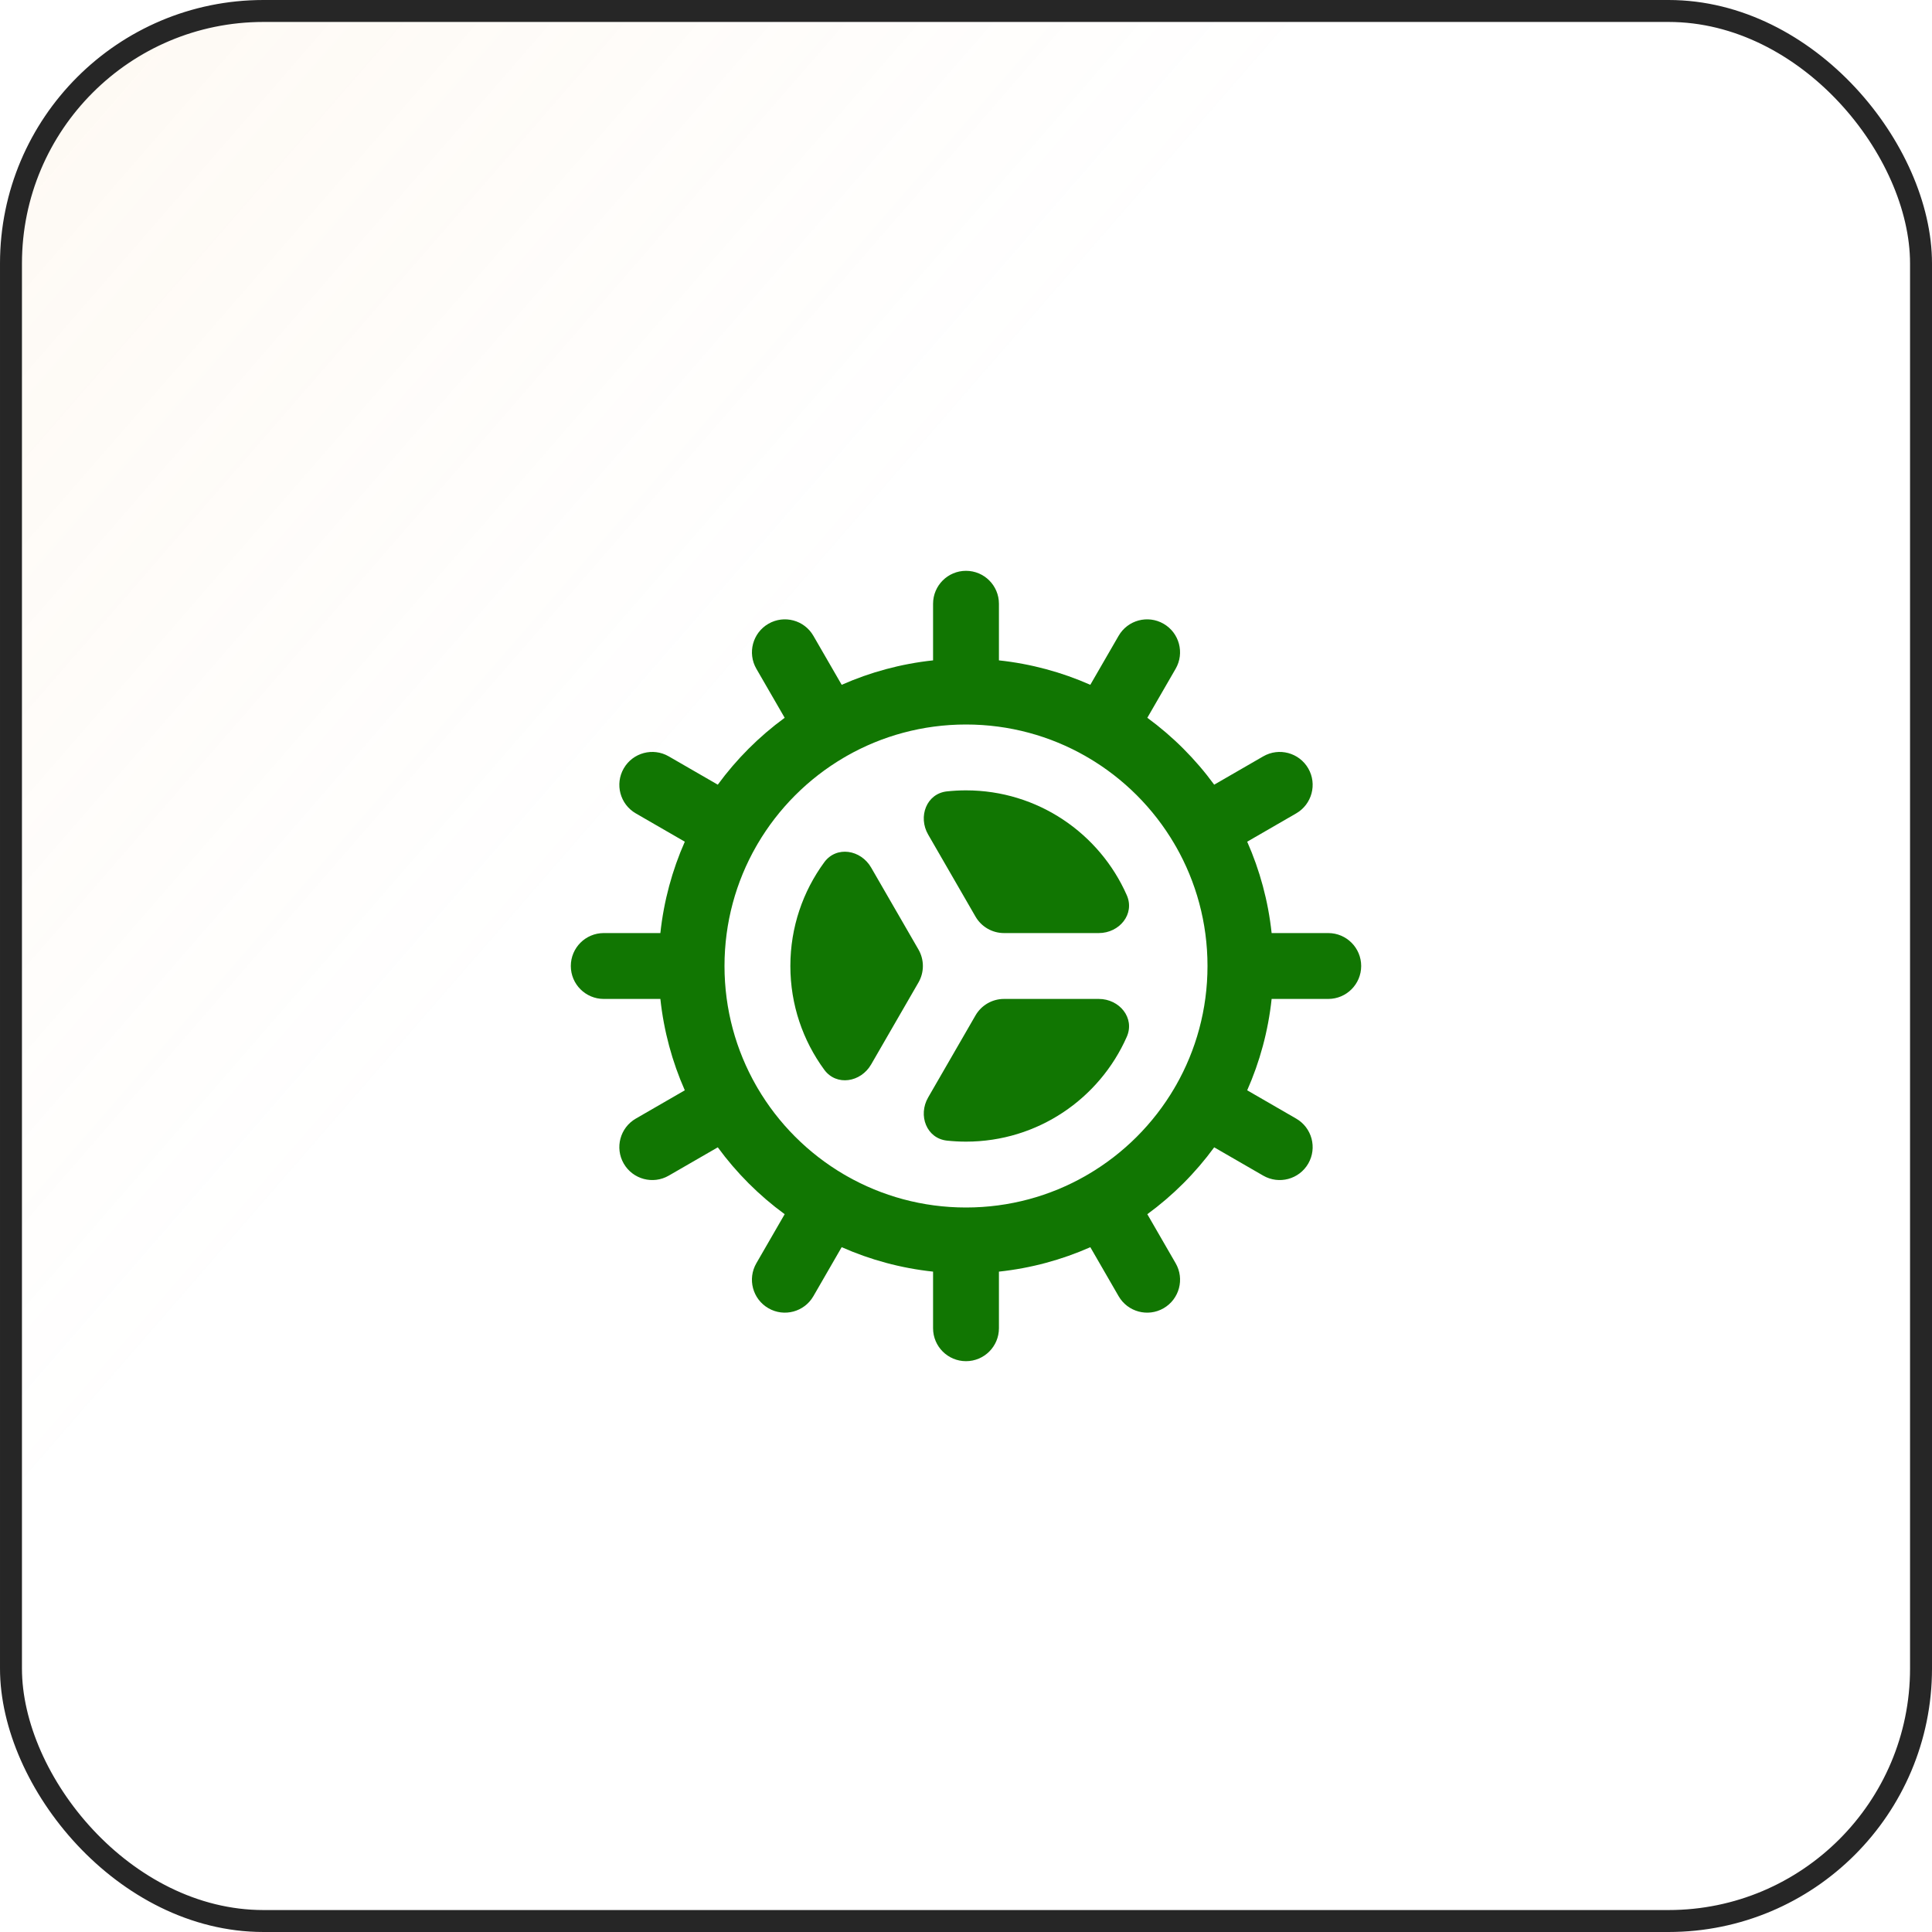
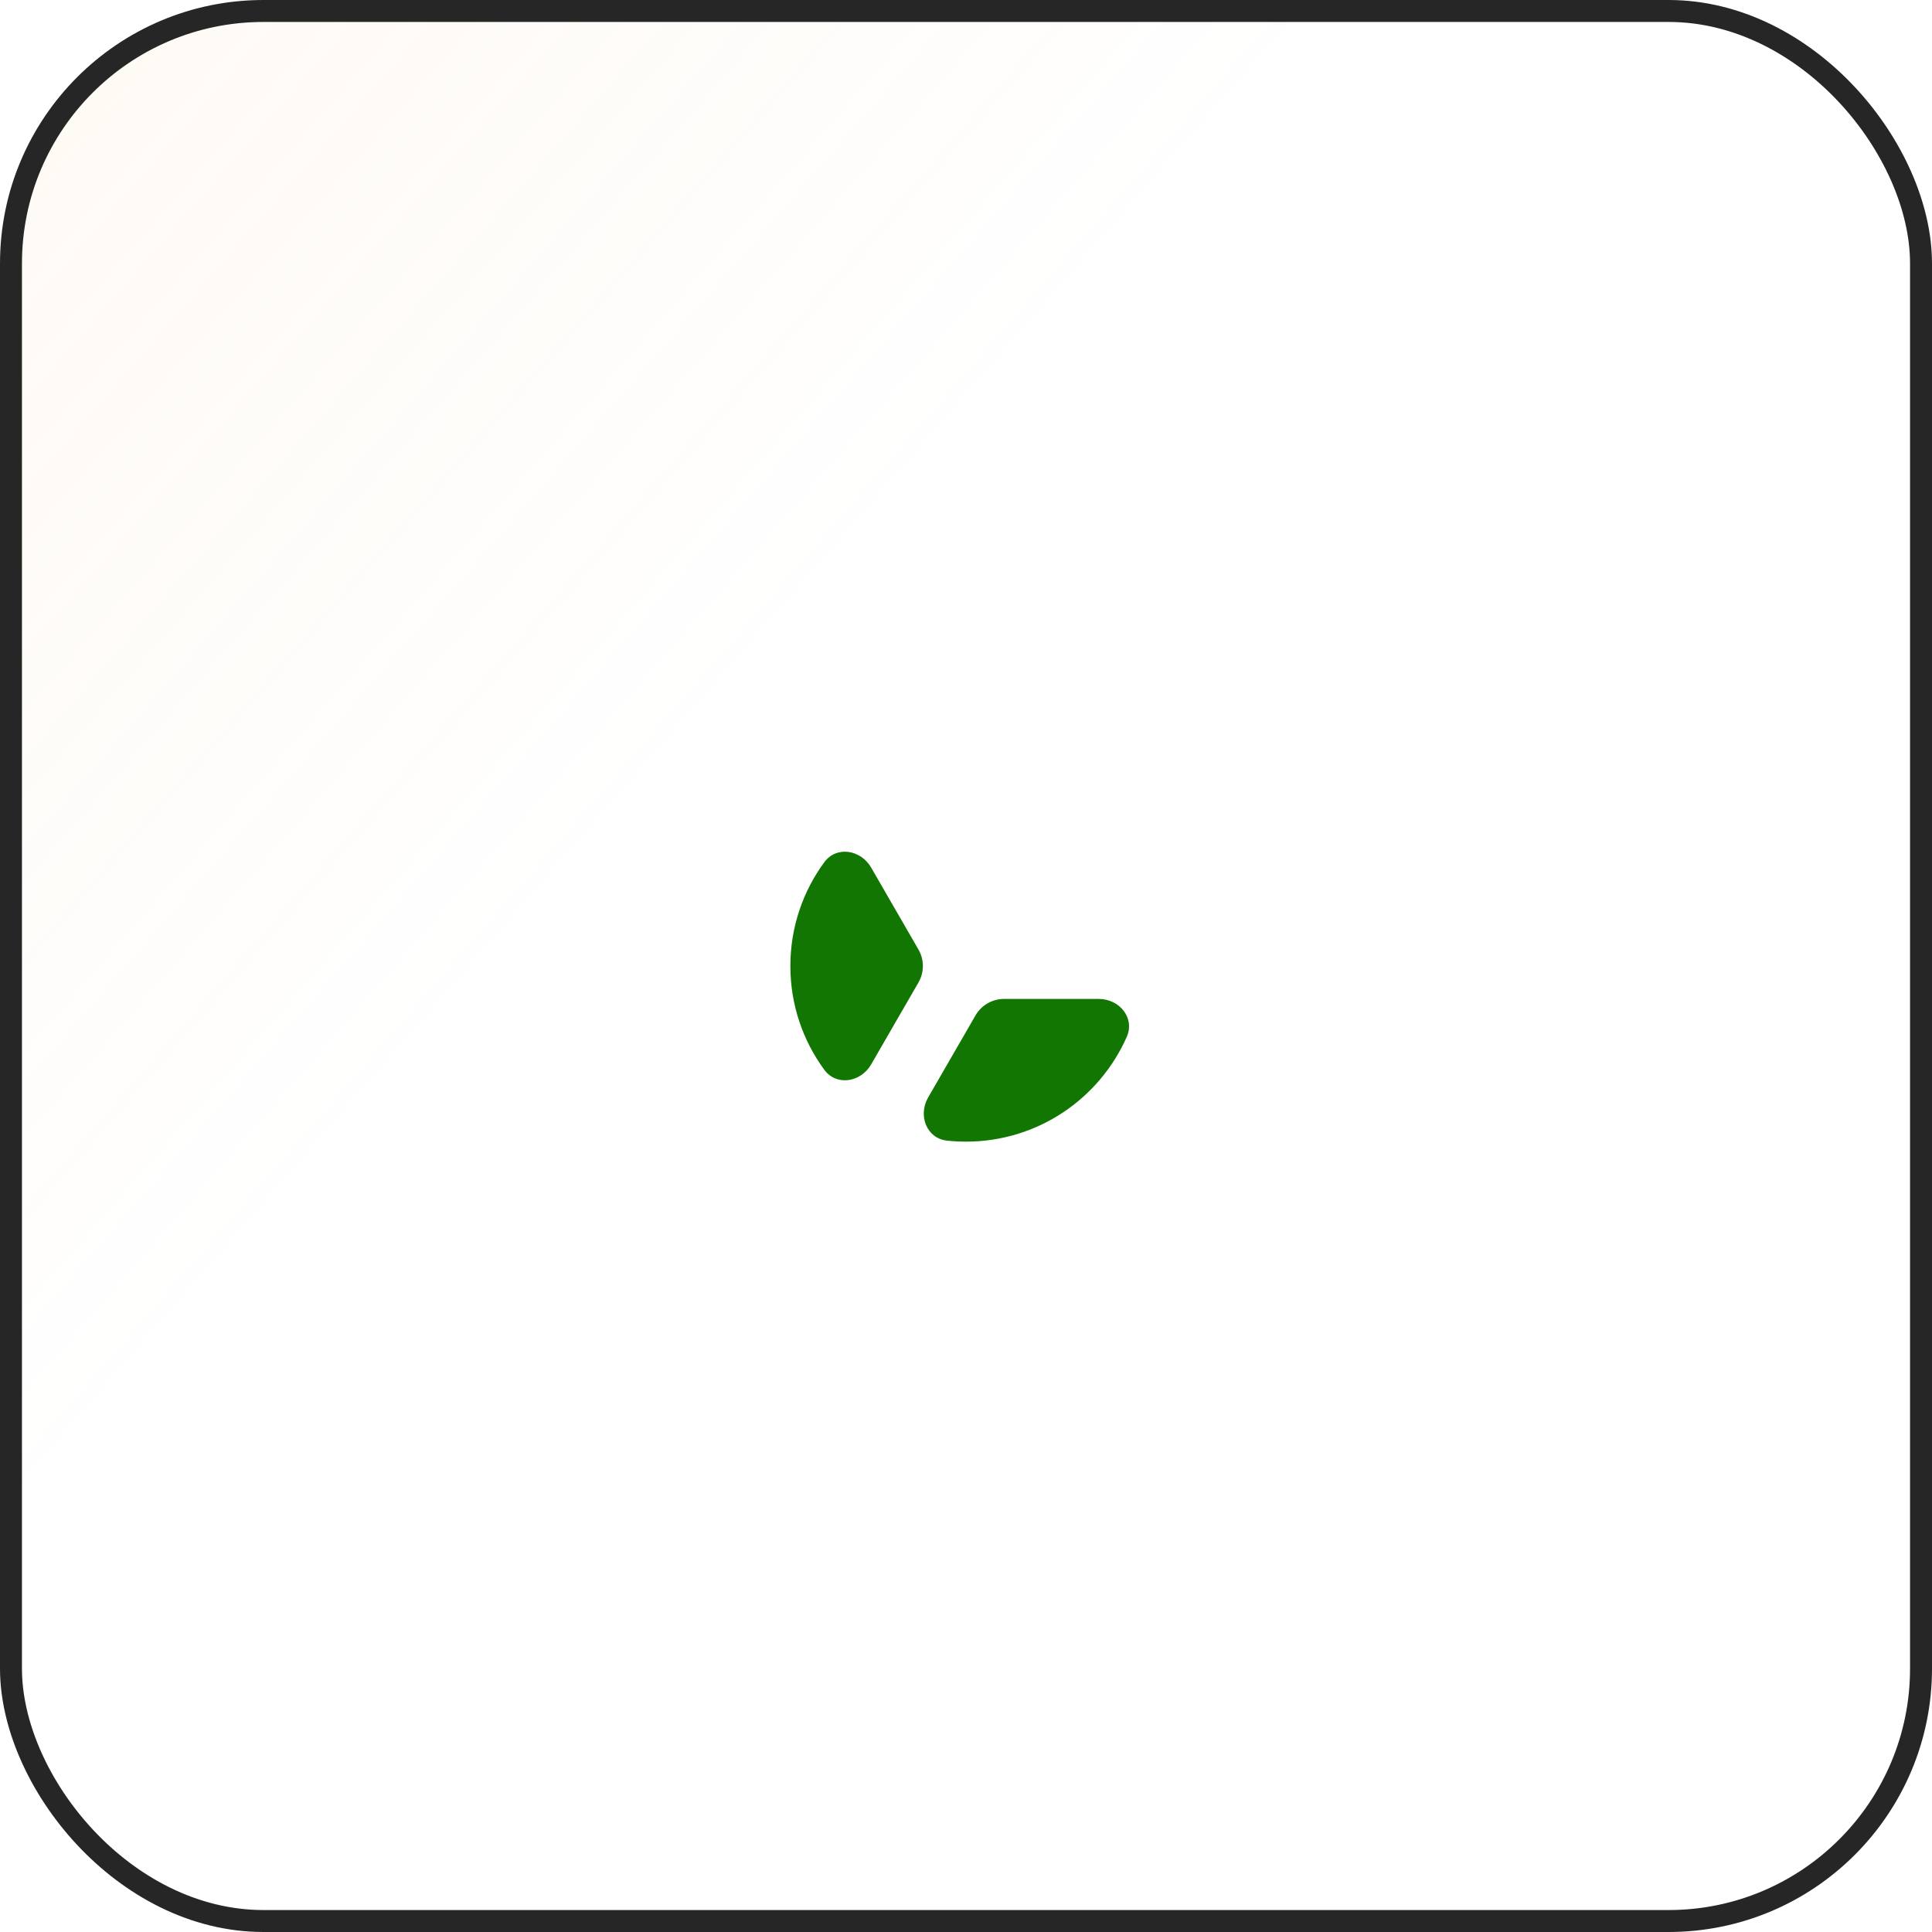
<svg xmlns="http://www.w3.org/2000/svg" width="88" height="88" viewBox="0 0 88 88" fill="none">
  <rect x="0.5" y="0.5" width="87" height="87" rx="11.5" fill="url(#paint0_linear_120_10293)" fill-opacity="0.2" />
  <rect x="0.5" y="0.5" width="87" height="87" rx="11.5" stroke="#262626" />
-   <path d="M50.048 42.5C50.989 42.5 51.703 41.634 51.323 40.774C50.083 37.962 47.27 36 44 36C43.708 36 43.419 36.016 43.134 36.046C42.199 36.147 41.805 37.198 42.276 38.013L44.433 41.75C44.701 42.214 45.196 42.5 45.732 42.5L50.048 42.5Z" fill="#117602" />
  <path d="M39.679 39.516C39.208 38.7 38.1 38.516 37.544 39.275C36.573 40.599 36 42.233 36 44C36 45.768 36.573 47.401 37.544 48.725C38.101 49.484 39.208 49.3 39.679 48.484L41.835 44.75C42.103 44.286 42.103 43.714 41.835 43.25L39.679 39.516Z" fill="#117602" />
  <path d="M42.276 49.987C41.805 50.802 42.199 51.853 43.135 51.954C43.419 51.984 43.708 52 44 52C47.27 52 50.083 50.038 51.323 47.226C51.703 46.366 50.989 45.5 50.048 45.5H45.732C45.196 45.5 44.701 45.786 44.433 46.25L42.276 49.987Z" fill="#117602" />
-   <path fill-rule="evenodd" clip-rule="evenodd" d="M52.259 32.694L53.549 30.461C53.963 29.743 53.717 28.826 53 28.412C52.282 27.997 51.365 28.243 50.951 28.961L49.662 31.192C48.366 30.619 46.967 30.236 45.5 30.079V27.5C45.5 26.672 44.828 26 44 26C43.172 26 42.5 26.672 42.5 27.5V30.079C41.033 30.236 39.634 30.619 38.338 31.192L37.049 28.961C36.635 28.243 35.718 27.997 35 28.412C34.283 28.826 34.037 29.743 34.451 30.461L35.741 32.694C34.576 33.547 33.547 34.576 32.694 35.741L30.46 34.451C29.743 34.037 28.825 34.282 28.411 35C27.997 35.717 28.243 36.635 28.96 37.049L31.192 38.338C30.619 39.634 30.236 41.033 30.079 42.5H27.5C26.672 42.5 26 43.172 26 44C26 44.828 26.672 45.5 27.5 45.5H30.079C30.236 46.967 30.619 48.366 31.192 49.662L28.96 50.951C28.243 51.365 27.997 52.282 28.411 53C28.825 53.717 29.743 53.963 30.46 53.549L32.694 52.259C33.547 53.424 34.575 54.453 35.741 55.305L34.451 57.539C34.036 58.257 34.282 59.174 35 59.588C35.717 60.003 36.635 59.757 37.049 59.039L38.337 56.807C39.633 57.381 41.033 57.764 42.5 57.921V60.5C42.5 61.328 43.172 62 44 62C44.828 62 45.5 61.328 45.5 60.5V57.921C46.967 57.764 48.367 57.381 49.663 56.808L50.951 59.039C51.365 59.757 52.283 60.003 53 59.589C53.718 59.174 53.964 58.257 53.549 57.539L52.259 55.305C53.425 54.453 54.453 53.424 55.305 52.259L57.539 53.549C58.257 53.963 59.174 53.717 59.589 53C60.003 52.282 59.757 51.365 59.039 50.951L56.808 49.662C57.381 48.366 57.764 46.967 57.921 45.5H60.5C61.328 45.5 62 44.828 62 44C62 43.172 61.328 42.5 60.5 42.5H57.921C57.764 41.033 57.381 39.634 56.808 38.338L59.039 37.049C59.757 36.635 60.003 35.717 59.589 35C59.174 34.282 58.257 34.037 57.539 34.451L55.305 35.741C54.453 34.576 53.424 33.547 52.259 32.694ZM44 33C42.022 33 40.167 33.522 38.563 34.435C38.542 34.449 38.522 34.461 38.5 34.474C38.48 34.486 38.459 34.497 38.438 34.508C36.813 35.462 35.456 36.821 34.503 38.446C34.493 38.464 34.484 38.482 34.473 38.5C34.463 38.519 34.452 38.537 34.44 38.555C33.524 40.16 33 42.019 33 44C33 45.981 33.524 47.839 34.44 49.445C34.451 49.463 34.462 49.481 34.473 49.5C34.484 49.518 34.494 49.536 34.503 49.554C35.456 51.181 36.815 52.54 38.441 53.494C38.461 53.504 38.48 53.515 38.5 53.526C38.52 53.538 38.54 53.55 38.559 53.562C40.164 54.477 42.021 55 44 55C45.979 55 47.837 54.477 49.441 53.562C49.461 53.55 49.48 53.538 49.5 53.526C49.52 53.515 49.539 53.505 49.558 53.494C51.183 52.541 52.541 51.184 53.494 49.559C53.504 49.539 53.515 49.52 53.526 49.5C53.538 49.48 53.55 49.46 53.563 49.44C54.477 47.836 55 45.979 55 44C55 42.021 54.477 40.164 53.563 38.559C53.55 38.54 53.538 38.52 53.526 38.5C53.515 38.48 53.504 38.461 53.494 38.441C52.542 36.818 51.185 35.461 49.562 34.508C49.541 34.497 49.52 34.486 49.5 34.474C49.479 34.462 49.458 34.449 49.438 34.436C47.834 33.522 45.978 33 44 33Z" fill="#117602" />
  <defs>
    <linearGradient id="paint0_linear_120_10293" x1="-113.5" y1="-87" x2="88" y2="88" gradientUnits="userSpaceOnUse">
      <stop offset="0.224" stop-color="#F1AD57" />
      <stop offset="0.708" stop-color="#F1AD57" stop-opacity="0" />
    </linearGradient>
  </defs>
</svg>